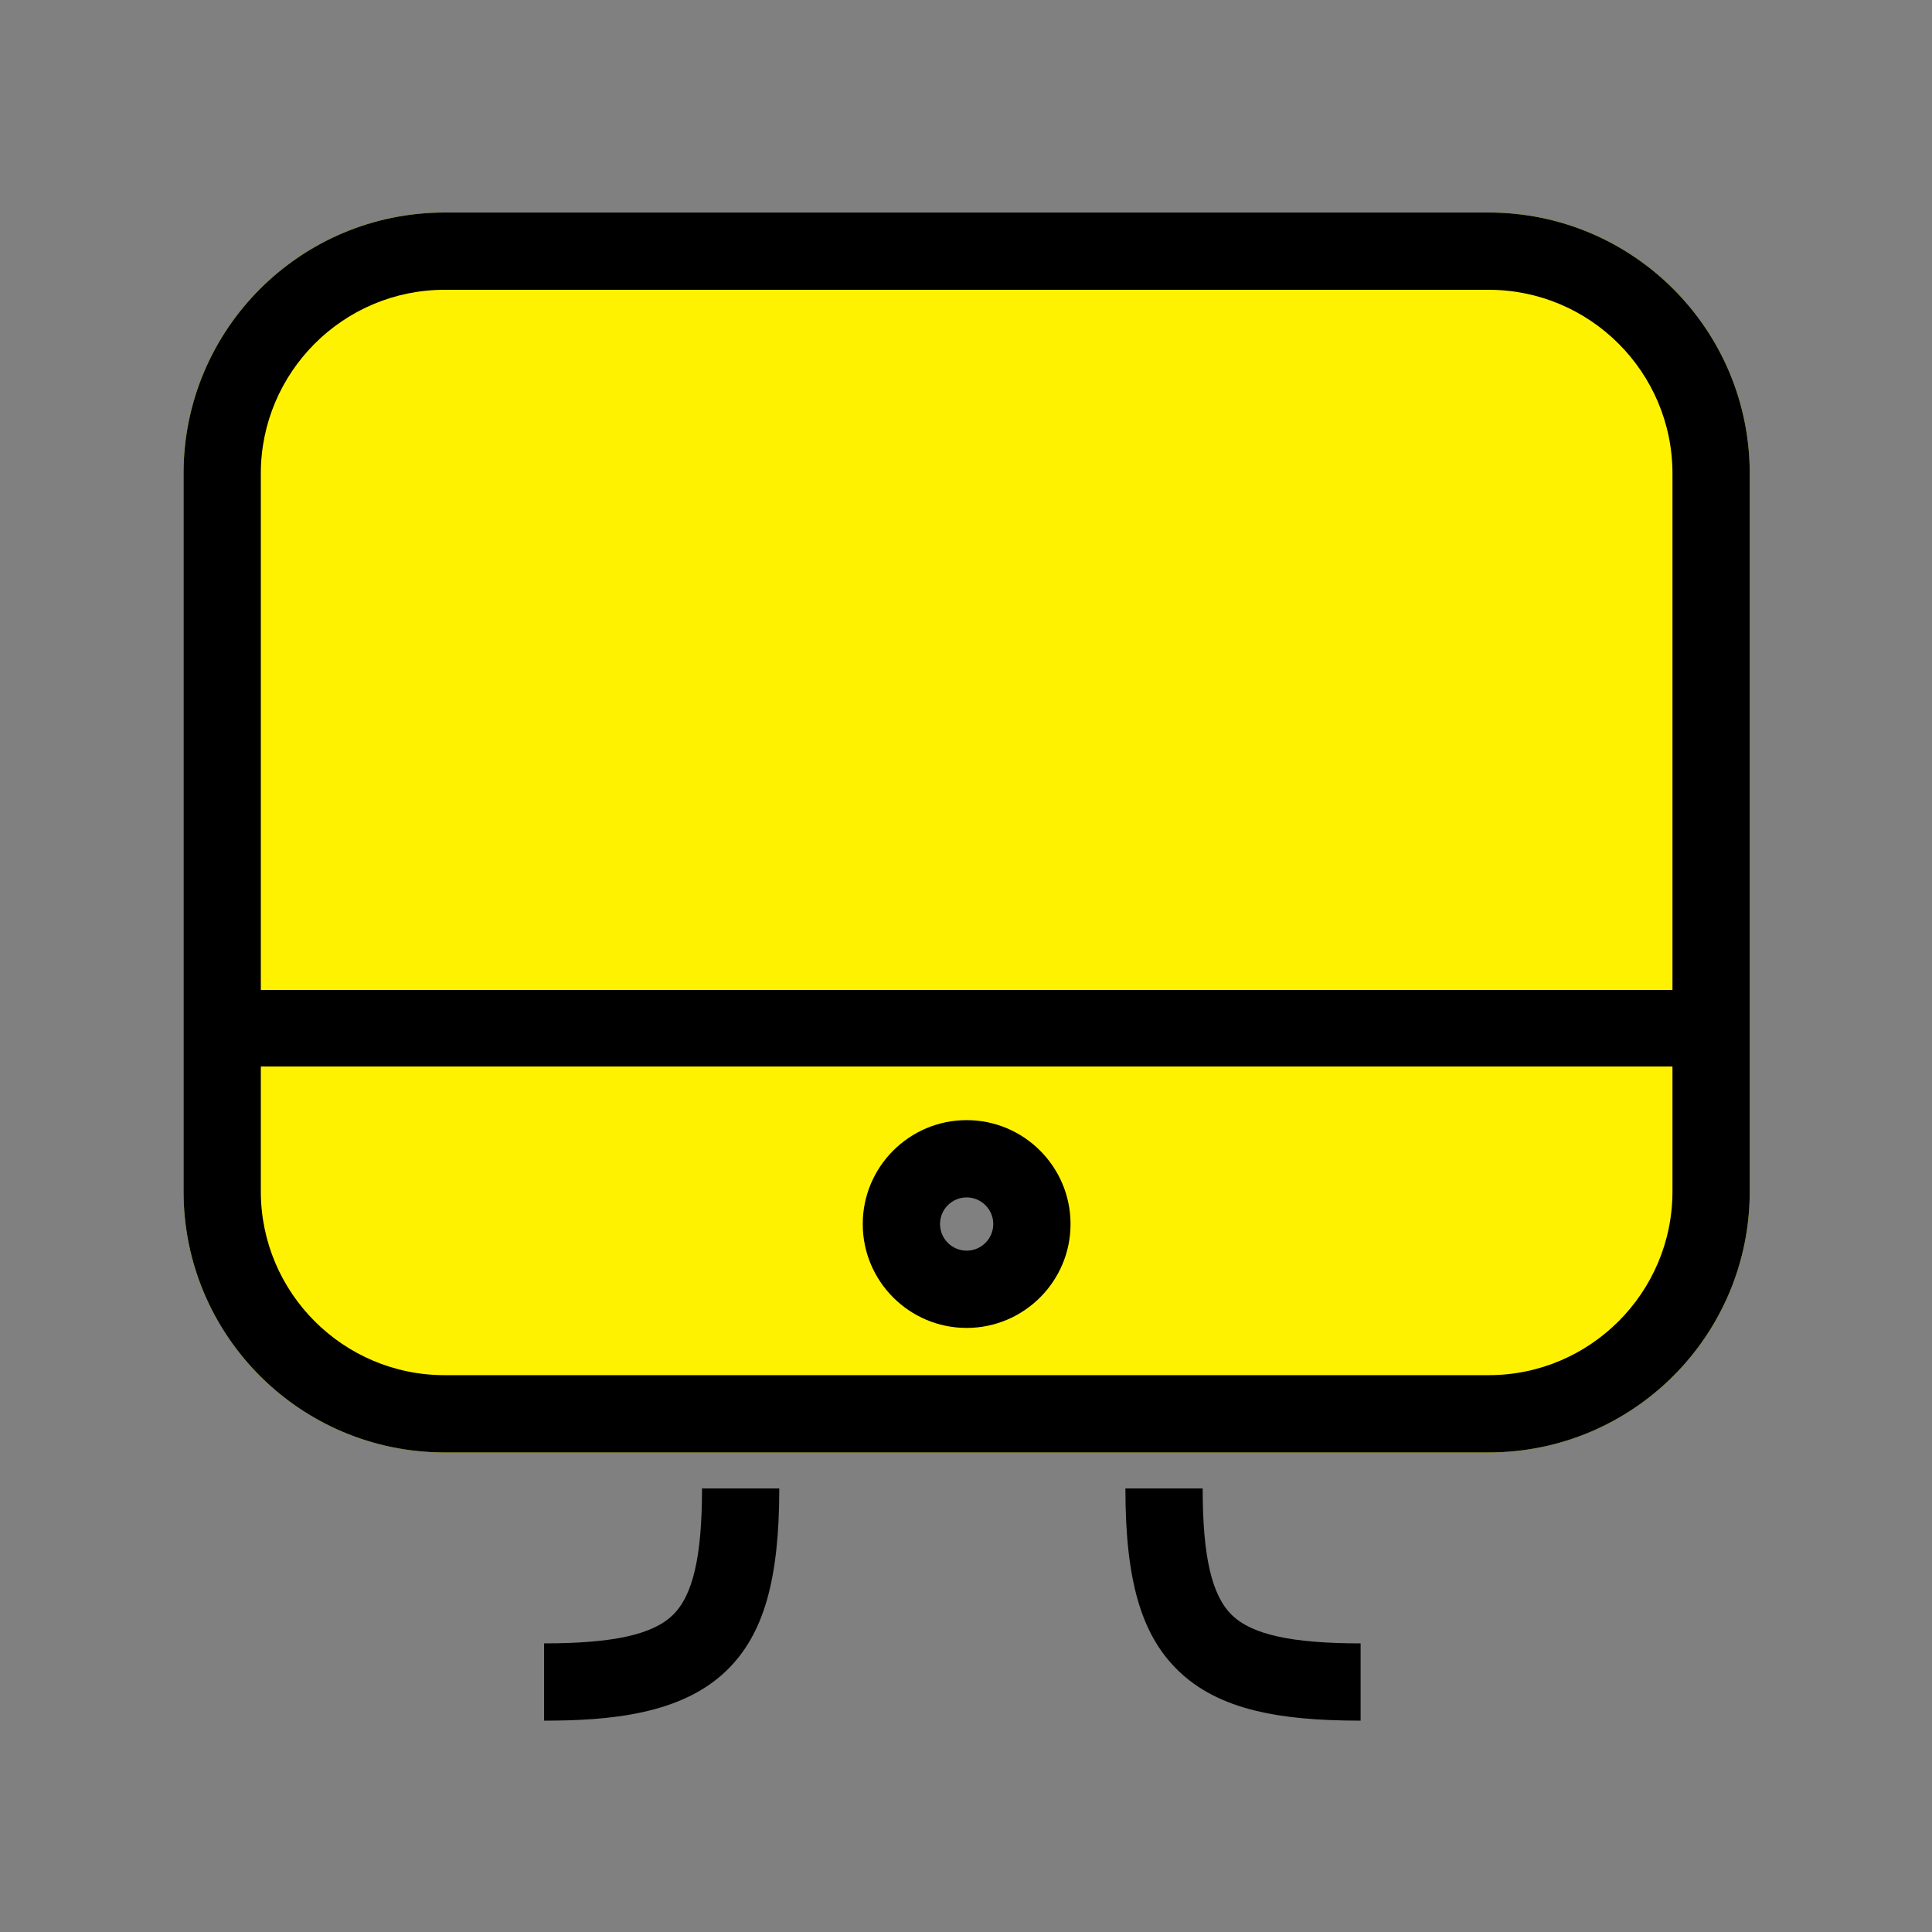
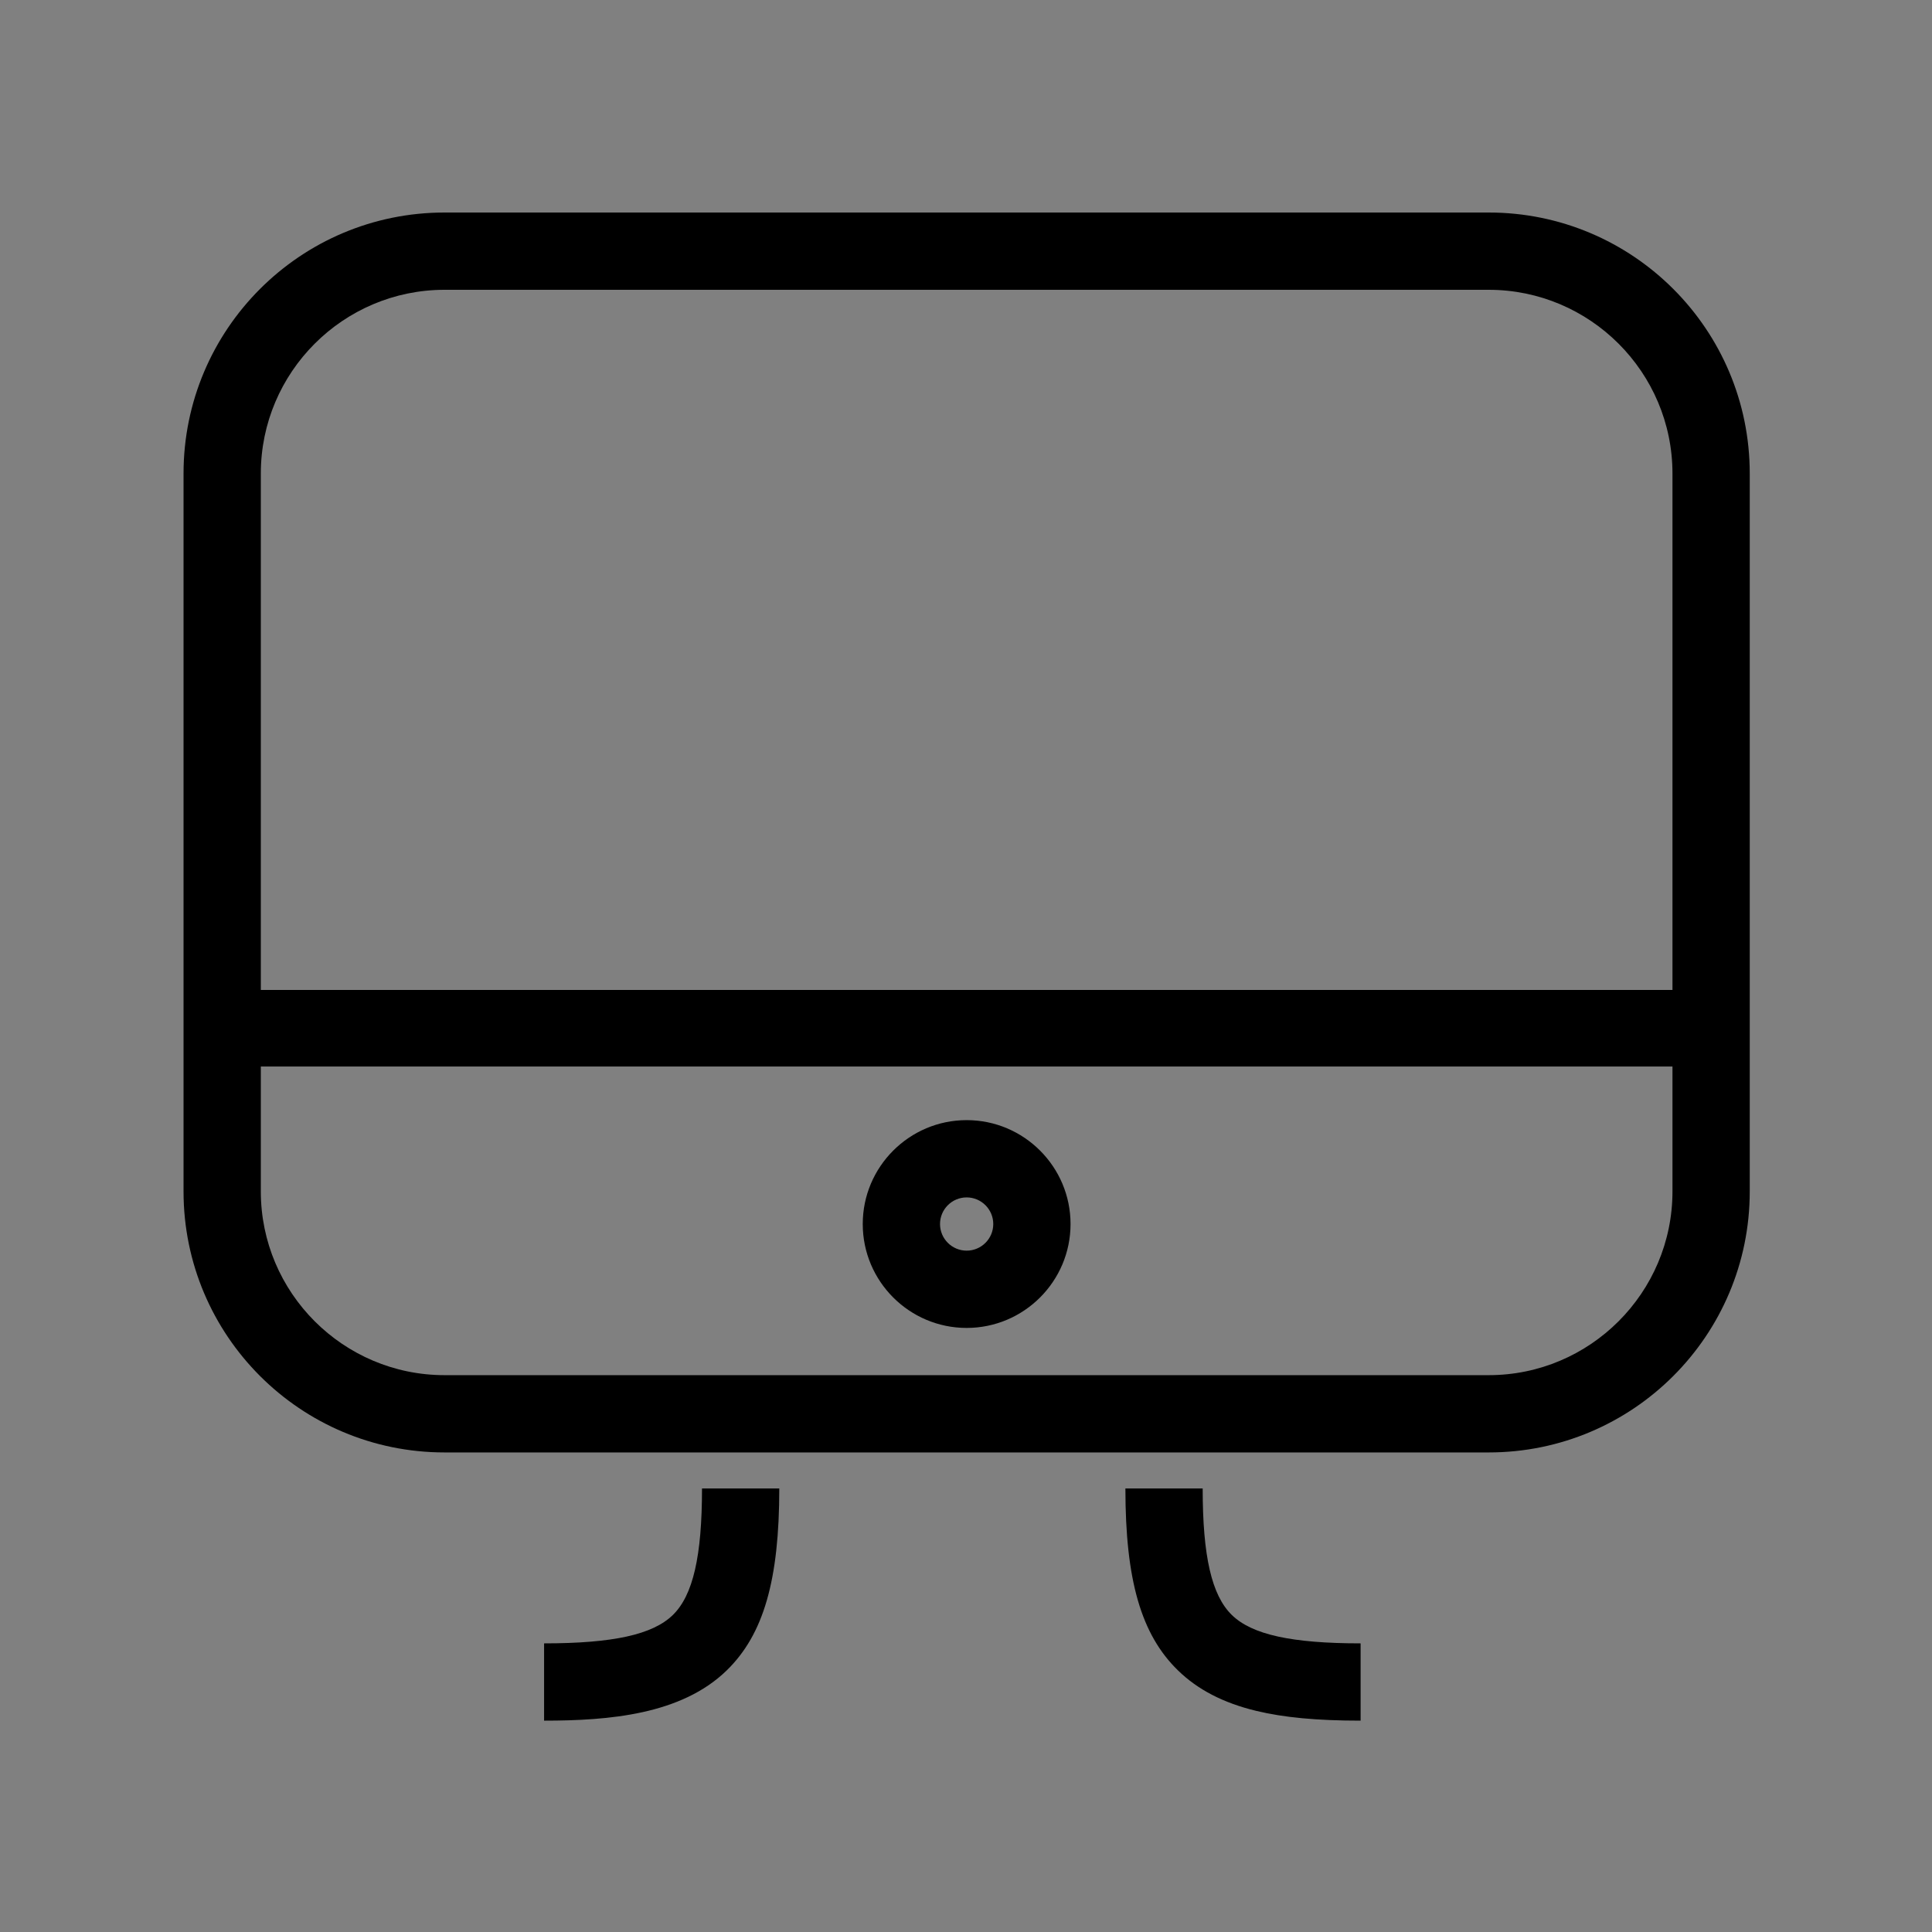
<svg xmlns="http://www.w3.org/2000/svg" width="800px" height="800px" viewBox="0 0 1024 1024" class="icon" version="1.1">
  <rect x="0" y="0" width="1024" height="1024" fill="#808080" stroke="none" />
-   <path d="M512.342 683.349c-19.104 0-34.59-15.486-34.59-34.589s15.486-34.589 34.59-34.589c19.103 0 34.588 15.486 34.588 34.589s-15.485 34.589-34.588 34.589M789.048 112.64H235.633c-76.411 0-138.353 61.943-138.353 138.354v380.472c0 76.411 61.942 138.354 138.353 138.354h553.416c76.411 0 138.353-61.942 138.353-138.353V250.993c0-76.411-61.942-138.353-138.353-138.353" fill="#FFF200" />
  <path d="M652.91 855.986c10.664 10.397 31.71 15.032 68.239 15.032v40.96c-23.092 0-40.674-1.647-55.332-5.183-17.408-4.199-30.981-11.226-41.5-21.479-19.508-19.018-27.832-47.847-27.832-96.402h40.96c0 35.962 4.771 56.648 15.464 67.072m-280.83-67.072h40.96c0 48.555-8.323 77.384-27.832 96.402-24.1 23.495-62.474 26.663-96.831 26.663v-40.96c36.53 0 57.576-4.636 68.239-15.032 10.696-10.425 15.464-31.111 15.464-67.073m140.262-126.044c-7.779 0-14.109-6.328-14.109-14.109 0-7.778 6.328-14.108 14.109-14.108 7.778 0 14.108 6.328 14.108 14.108 0 7.78-6.329 14.109-14.108 14.109m0-69.176c-30.366 0-55.069 24.704-55.069 55.068 0 30.366 24.703 55.069 55.069 55.069 30.365 0 55.068-24.703 55.068-55.069 0-30.364-24.703-55.068-55.068-55.068m276.707 135.168H235.633c-53.703 0-97.394-43.691-97.394-97.394v-66.185h748.203v66.185c0 53.703-43.691 97.393-97.394 97.393M235.633 153.6h553.416c53.703 0 97.393 43.691 97.393 97.393v273.715H138.24v-273.715c0-53.702 43.691-97.393 97.393-97.393m553.417-40.96H235.633C159.222 112.64 97.28 174.582 97.28 250.993v380.474c0 76.411 61.942 138.353 138.353 138.353h553.417c76.411 0 138.353-61.942 138.353-138.353V250.993c0-76.411-61.942-138.354-138.353-138.354" fill="#000000" />
</svg>